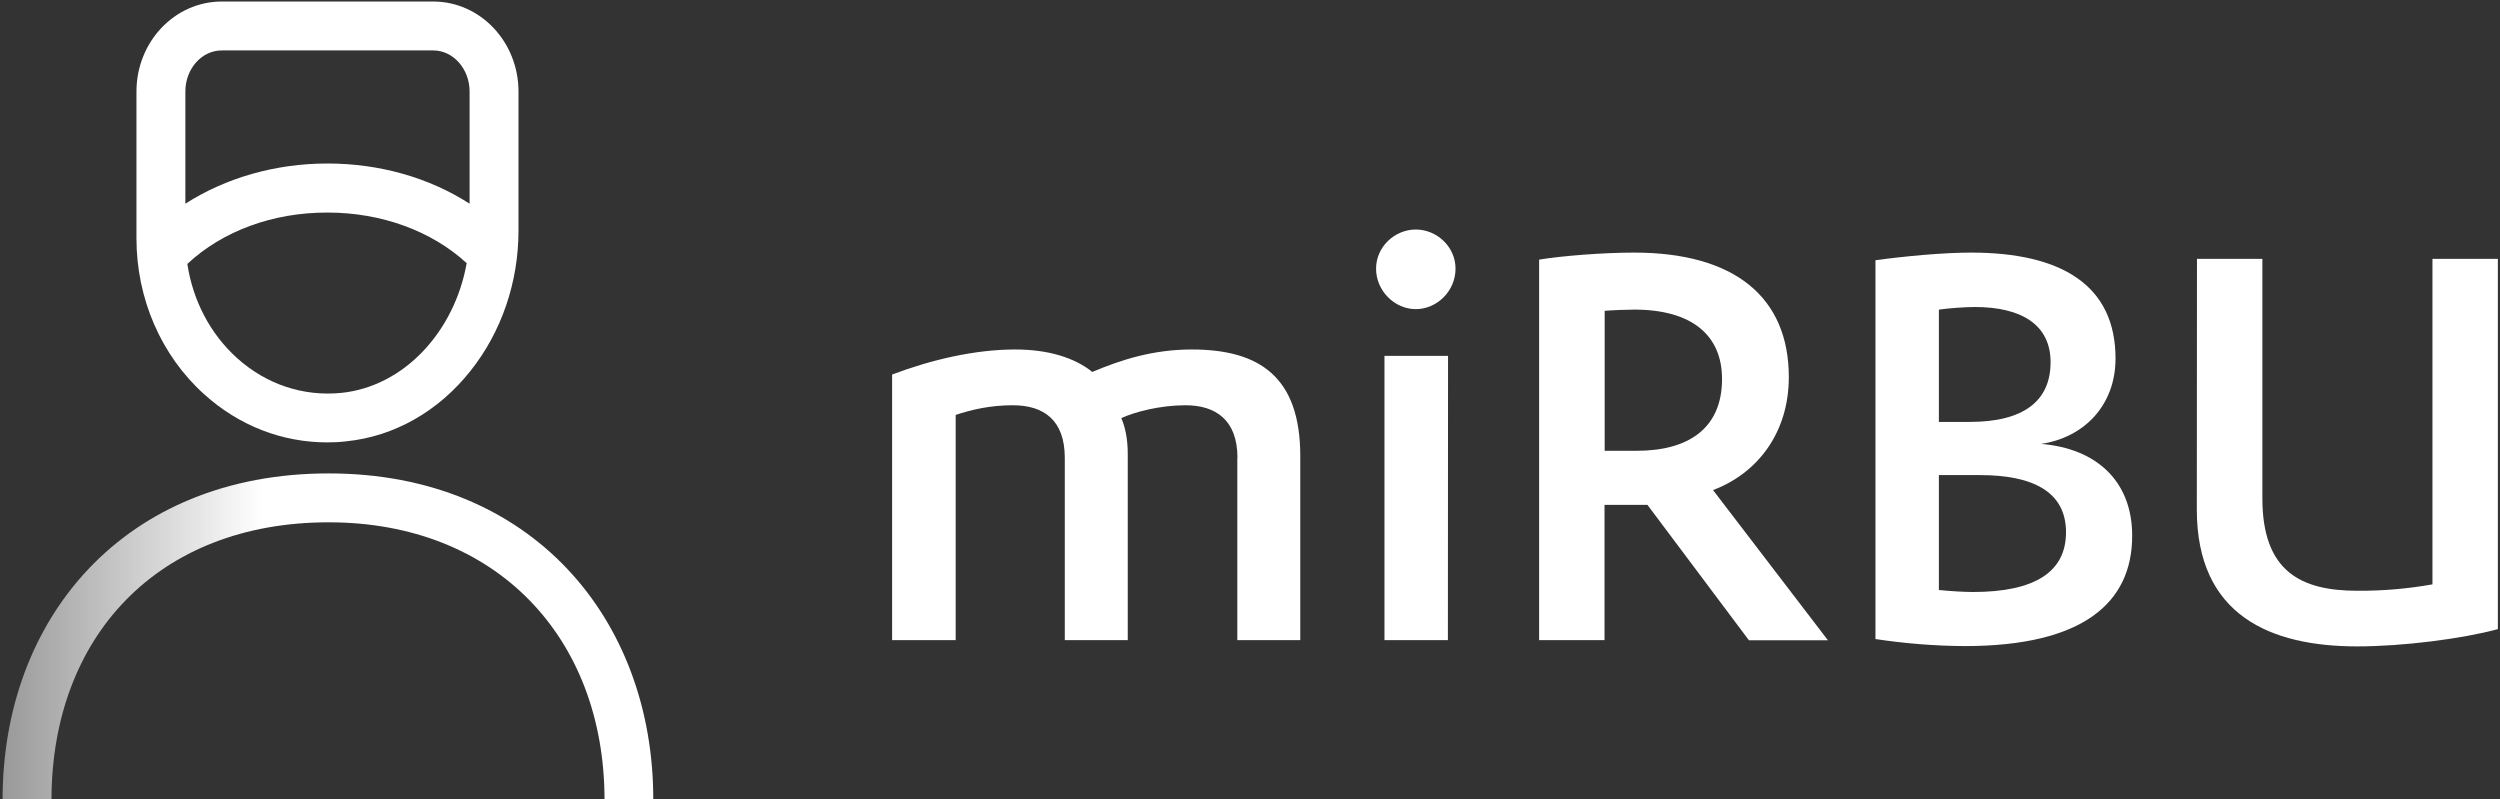
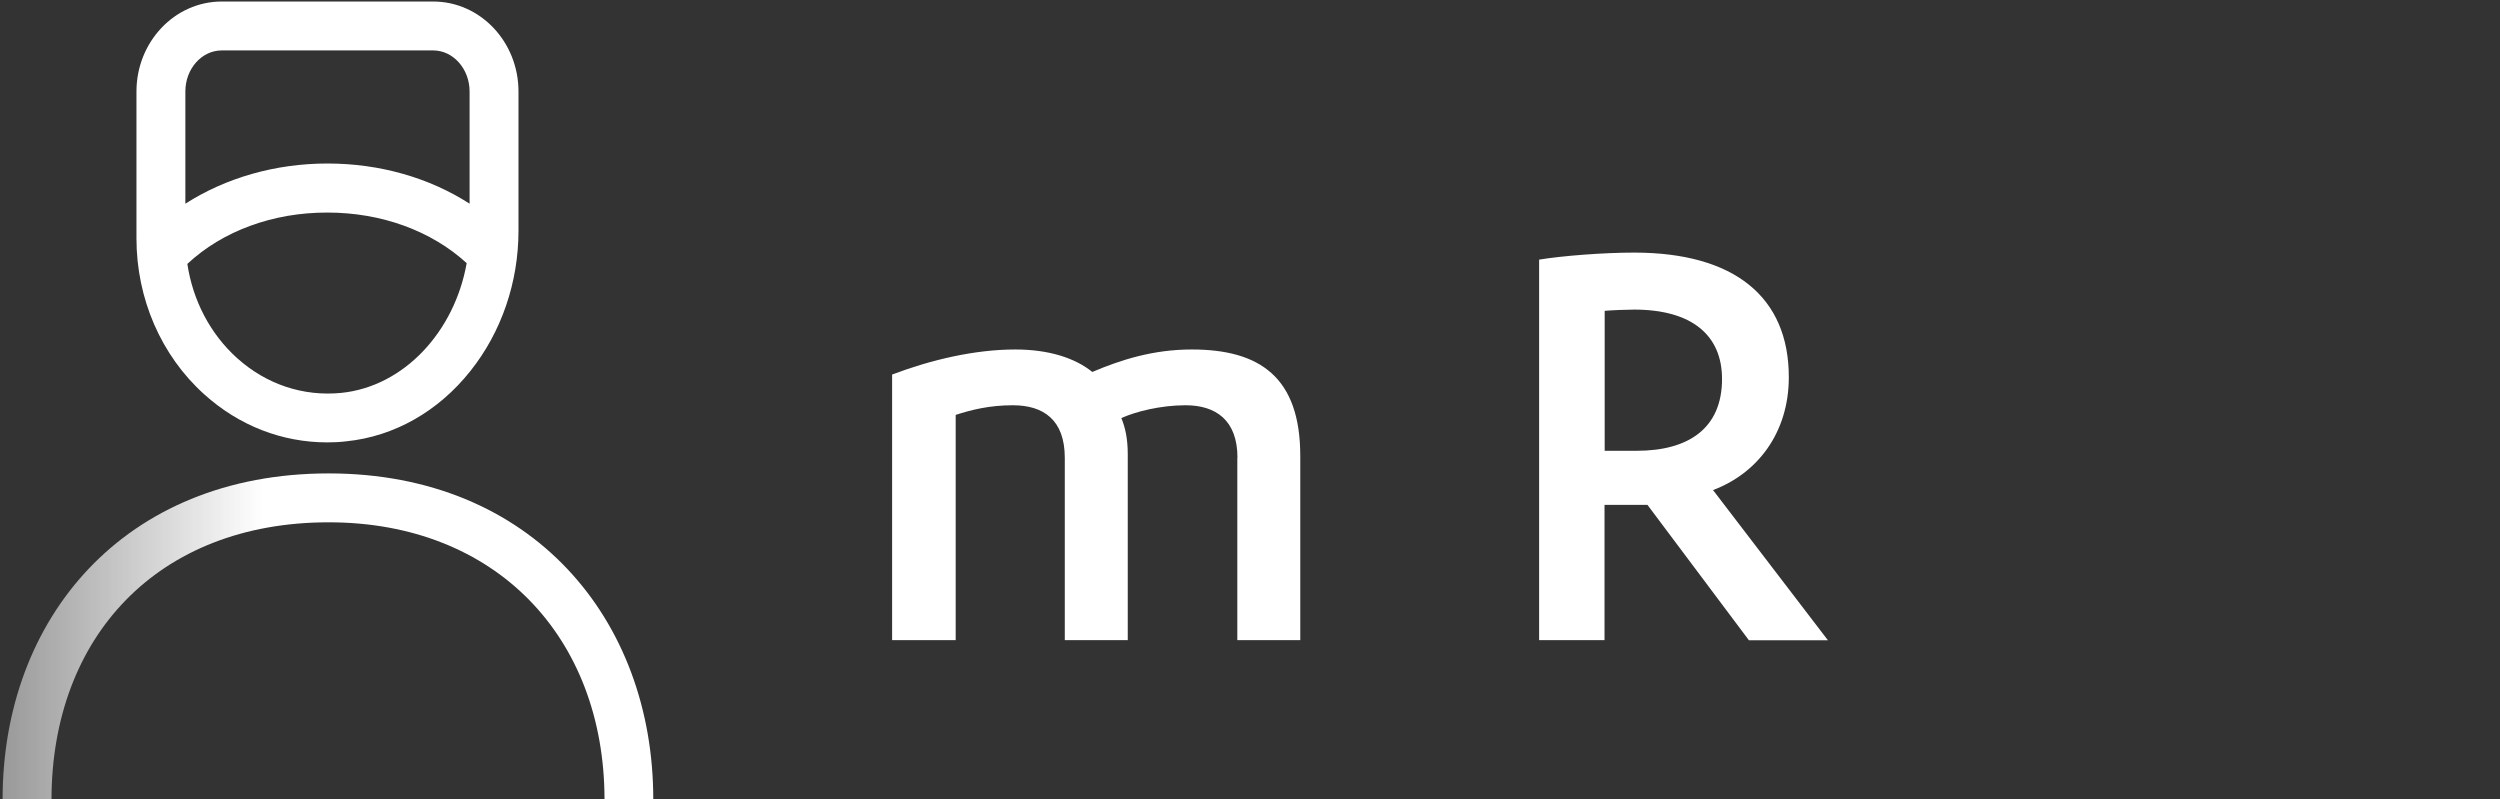
<svg xmlns="http://www.w3.org/2000/svg" version="1.1" x="0px" y="0px" viewBox="0 0 1636 523" style="enable-background:new 0 0 1636 523;" xml:space="preserve">
  <rect x="0" y="0" width="1636" height="523" fill="#333333" stroke="none" />
  <style type="text/css">
	.st0{fill:url(#SVGID_1_);}
	.st1{fill:#FFFFFF;}
</style>
  <g id="Capa_3">
</g>
  <g id="Capa_1">
    <g id="ISOBASE">
      <linearGradient id="SVGID_1_" gradientUnits="userSpaceOnUse" x1="1.703" y1="416.412" x2="427.527" y2="416.412">
        <stop offset="0" style="stop-color:#FFFFFF;stop-opacity:0.5" />
        <stop offset="5.653599e-02" style="stop-color:#FFFFFF;stop-opacity:0.571" />
        <stop offset="0.4" style="stop-color:#FFFFFF" />
      </linearGradient>
      <path class="st0" d="M395.6,523c-0.2-106-71-181.2-180.5-181.2C102.9,341.8,33.9,417,33.7,523h-32c0-117.8,79-213.2,213.4-213.2    c133,0,212.4,95.4,212.4,213.2H395.6z" />
    </g>
    <path id="ISOCABE" class="st1" d="M214.2,289.5c-29.6,0-57.8-10.9-80.6-31.5c-28.2-25.4-44.3-62.6-44.3-102V59.9   c0-32.5,25-58.9,55.8-58.9h138.4c30.8,0,55.8,26.4,55.8,58.9V151c0,33.6-11.1,66.2-31.4,91.7c-21,26.5-49.9,42.9-81.3,46.1   C222.5,289.3,218.4,289.5,214.2,289.5z M122.6,172.7c3.6,24,15,45.8,32.5,61.6c19.1,17.2,43.3,25.3,68.3,22.8   c40.9-4.2,74-39.9,82-84.9c-23-21.1-55.7-33.1-91.1-33.1C178.6,139,145.6,151.2,122.6,172.7z M214.3,107c34.2,0,66.6,9.3,93,26.3   V59.9c0-14.8-10.7-26.9-23.8-26.9H145.1c-13.1,0-23.8,12-23.8,26.9v73.4C147.7,116.4,180.1,107,214.3,107z" />
    <g id="LOGO">
      <path class="st1" d="M809.8,299.6c0-24.8-14.3-34.4-34-34.4c-16.4,0-32.8,4.2-42,8.4c2.5,5.9,4.2,13.4,4.2,23.5v121.8h-41.2V299.6    c0-24.8-13.9-34.4-34-34.4c-15.1,0-26.9,2.9-37.4,6.3v147.4h-41.6V245.1c25.6-9.7,54.2-16.4,80.6-16.4c21.8,0,39,5.5,50.4,14.7    c18.9-8,39.9-14.7,65.1-14.7c44.5,0,71,18.1,71,69.7v120.5h-41.2V299.6z" />
-       <path class="st1" d="M900.5,175.8c0-14.3,12.2-25.6,26-25.6s26,11.3,26,25.6c0,14.7-12.2,26.5-26,26.5S900.5,190.4,900.5,175.8z     M947.5,418.9H906V232.9h41.6L947.5,418.9z" />
      <path class="st1" d="M1050,418.9h-42.8V169.9c15.1-2.5,42-4.6,62.2-4.6c65.5,0,101.2,29,101.2,81.5c0,36.5-20.6,63-49.6,73.9    l75.2,98.3h-51.7l-66.4-88.6H1050V418.9z M1050,295h21c34,0,55.9-14.7,55.9-47c0-28.6-19.7-45.4-57.5-45.4c-5,0-14.7,0.4-19.3,0.8    V295z" />
-       <path class="st1" d="M1227.3,170.3c18.1-2.5,43.7-5,62.6-5c59.2,0,94.5,21.4,94.5,69.3c0,30.7-20.6,51.7-48.7,55.9    c35.7,2.9,59.6,23.9,59.6,60.1c0,43.7-31.9,72.2-109.6,72.2c-19.5-0.1-39.1-1.7-58.4-4.6V170.3z M1268.8,276.1h20.2    c34.9,0,52.9-13.4,52.9-39.1c0-24.4-18.9-36.1-49.6-36.1c-7.9,0.1-15.7,0.7-23.5,1.7L1268.8,276.1z M1268.8,386.1    c8,0.8,16.8,1.3,22.3,1.3c40.3,0,60.9-13,60.9-39.1c0-26.9-22.3-37.4-56.3-37.4h-26.9V386.1z" />
-       <path class="st1" d="M1437.7,169.4h42.8v156.7c0,47.9,25.2,60.5,62.2,60.5c16.5,0.1,32.9-1.3,49.1-4.2V169.4h42.8v242.3    c-23.1,6.3-62.2,11.3-92,11.3c-56.7,0-105-20.2-105-89.5L1437.7,169.4z" />
    </g>
  </g>
  <g id="Capa_4">
</g>
</svg>